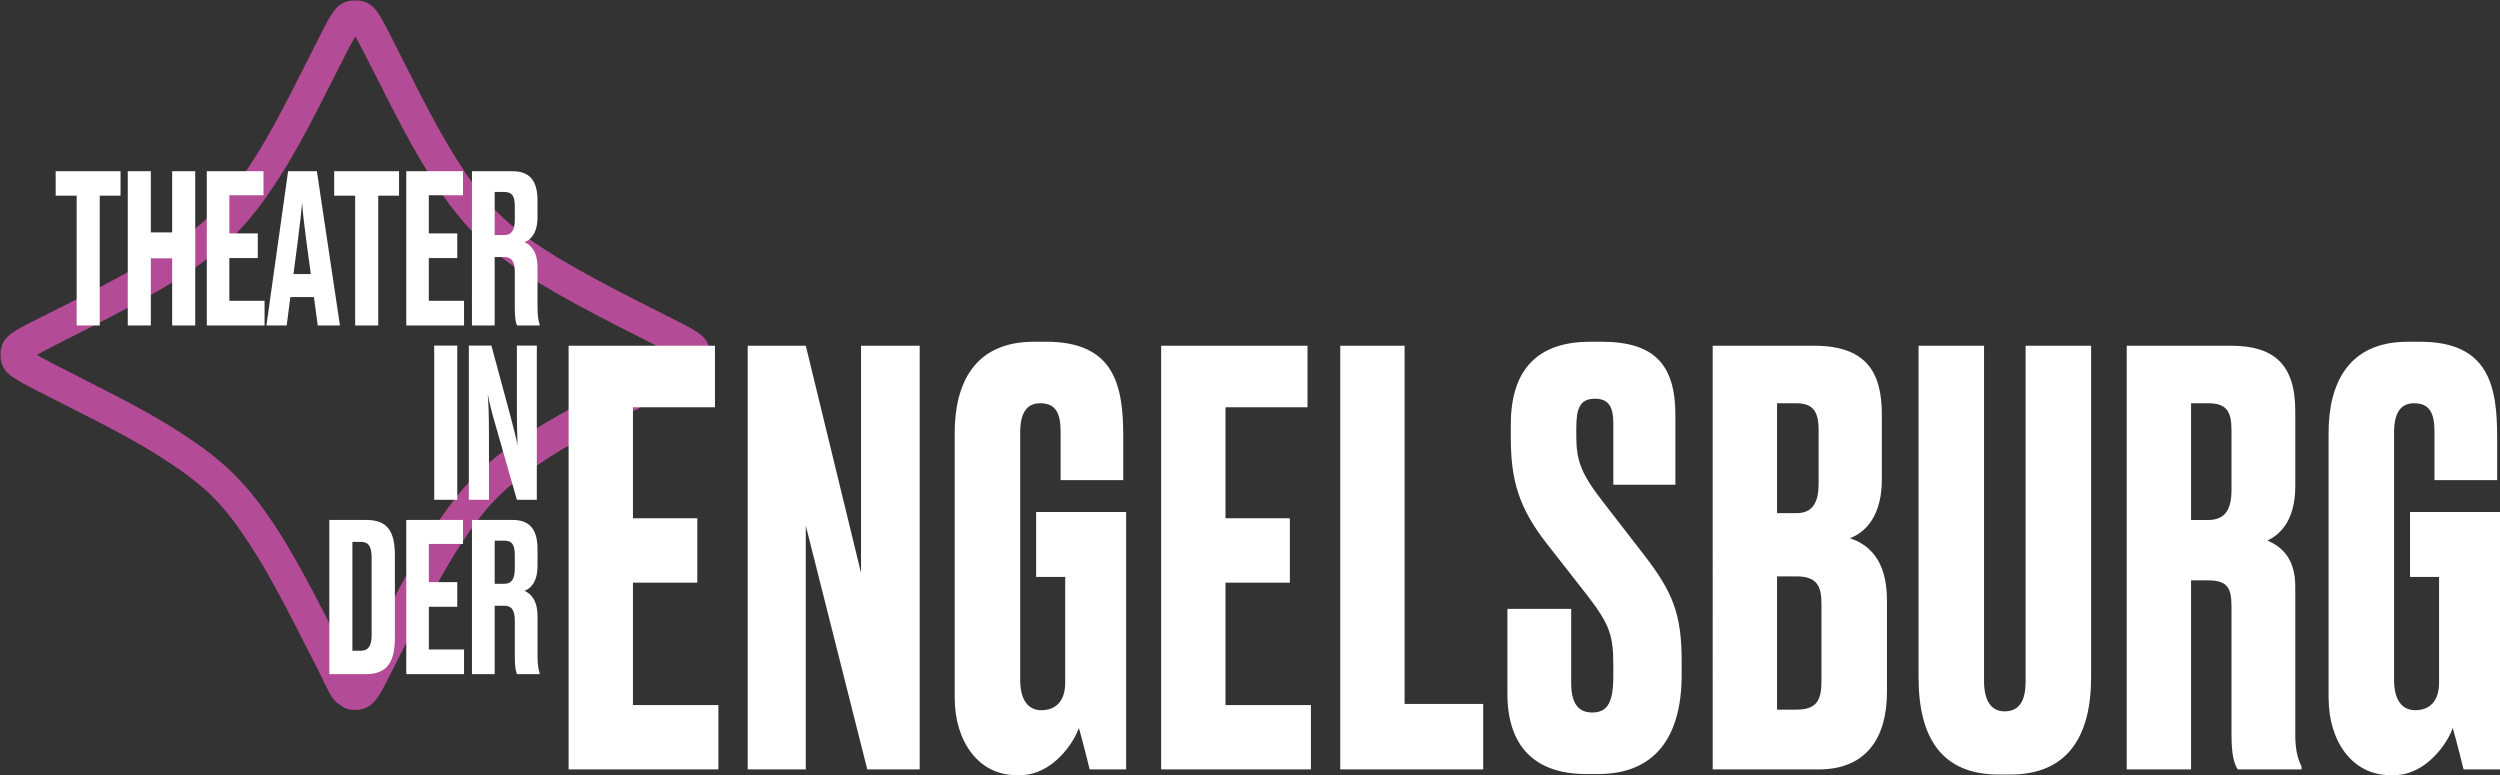
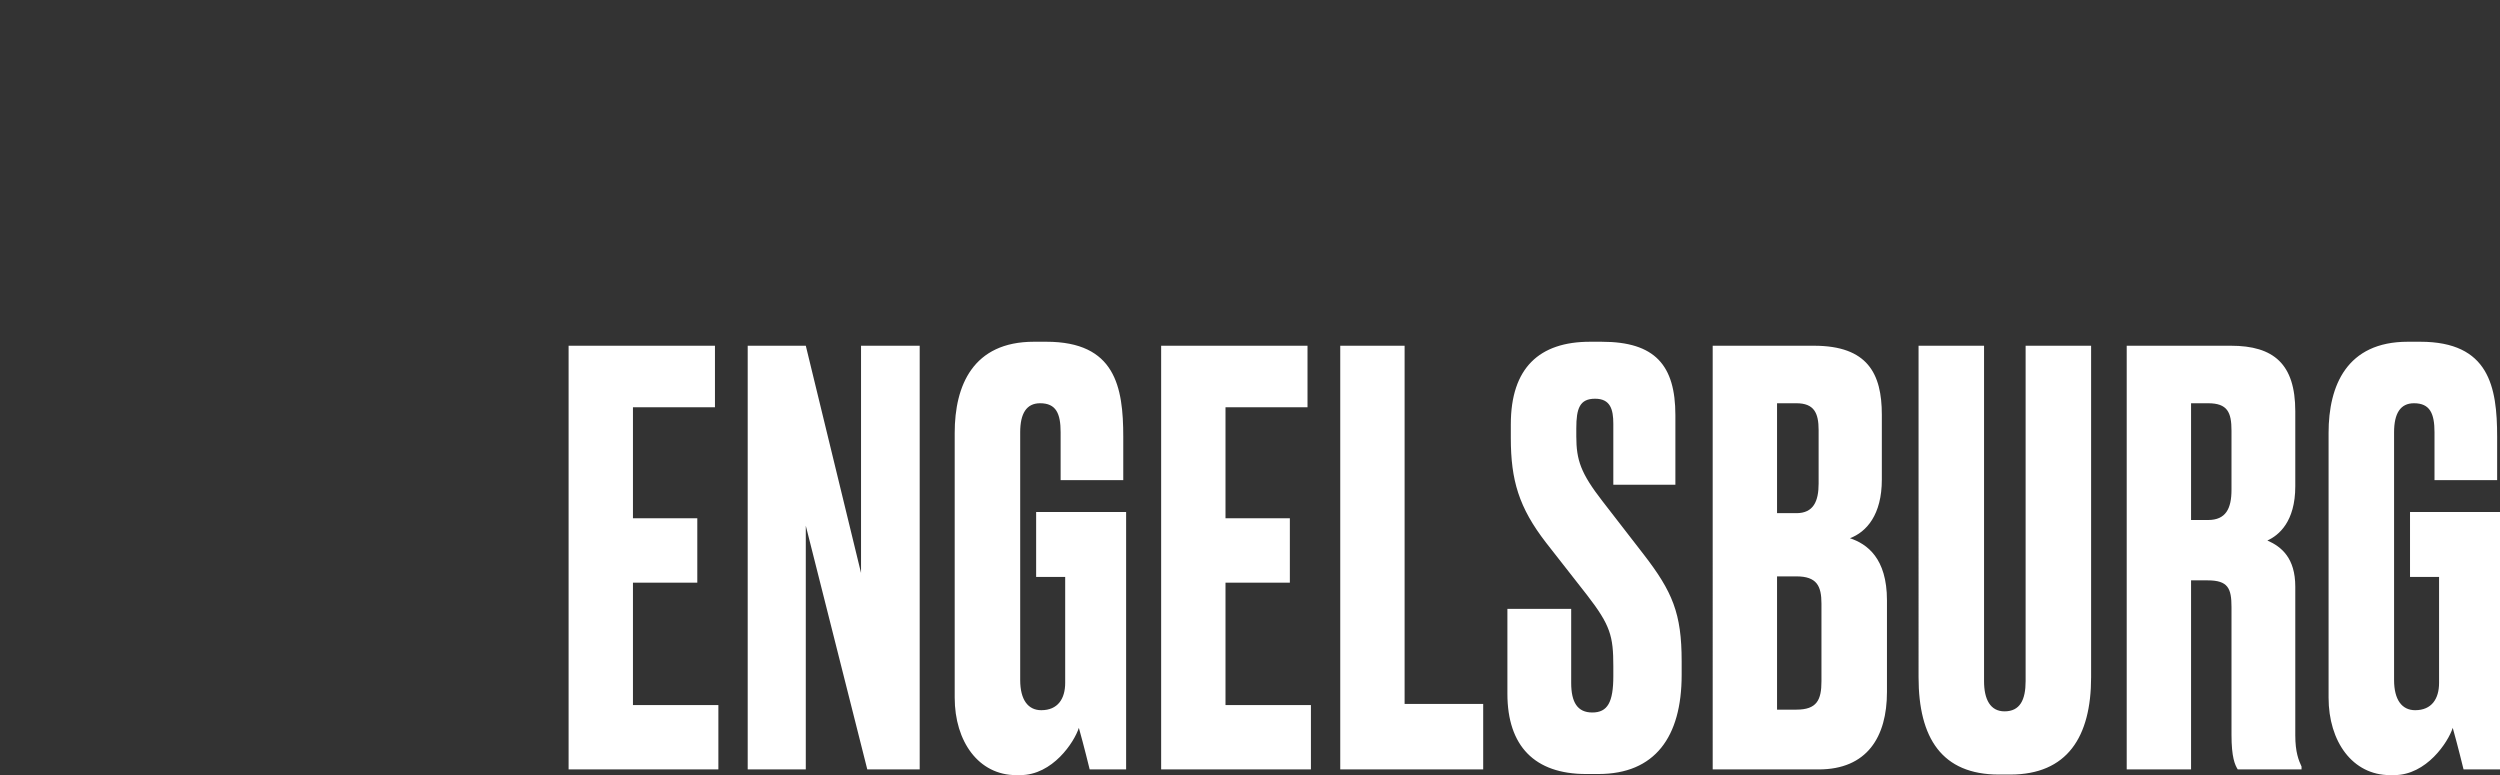
<svg xmlns="http://www.w3.org/2000/svg" xmlns:ns1="http://www.inkscape.org/namespaces/inkscape" xmlns:ns2="http://sodipodi.sourceforge.net/DTD/sodipodi-0.dtd" width="301.837mm" height="93.584mm" viewBox="0 0 301.837 93.584" version="1.1" id="svg1" xml:space="preserve" ns1:version="1.4 (86a8ad7, 2024-10-11)" ns2:docname="logo-aspath-outline.svg">
  <rect x="0" y="0" width="301.837" height="93.584" fill="#333333" stroke="none" />
  <ns2:namedview id="namedview1" pagecolor="#505050" bordercolor="#ffffff" borderopacity="1" ns1:showpageshadow="0" ns1:pageopacity="0" ns1:pagecheckerboard="1" ns1:deskcolor="#505050" ns1:document-units="mm" ns1:zoom="0.7260452" ns1:cx="424.21601" ns1:cy="22.725858" ns1:window-width="1920" ns1:window-height="1017" ns1:window-x="1912" ns1:window-y="32" ns1:window-maximized="1" ns1:current-layer="svg1" showguides="true">
    <ns2:guide position="32.269,255.41" orientation="0,-1" id="guide2" ns1:locked="false" />
    <ns2:guide position="46.506,288.715" orientation="1,0" id="guide3" ns1:locked="false" />
    <ns2:guide position="37.101,292.709" orientation="1,0" id="guide4" ns1:locked="false" />
    <ns2:guide position="53.133,267.844" orientation="1,0" id="guide5" ns1:locked="false" />
    <ns2:guide position="42.125,225.196" orientation="1,0" id="guide6" ns1:locked="false" />
    <ns2:guide position="41.654,225.253" orientation="0,-1" id="guide7" ns1:locked="false" />
    <ns2:guide position="63.337,235.502" orientation="1,0" id="guide8" ns1:locked="false" />
    <ns2:guide position="65.523,237.688" orientation="1,0" id="guide9" ns1:locked="false" />
    <ns2:guide position="76.365,240.057" orientation="1,0" id="guide10" ns1:locked="false" />
    <ns2:guide position="78.46,245.888" orientation="1,0" id="guide11" ns1:locked="false" />
  </ns2:namedview>
  <defs id="defs1">
    <rect x="600.514" y="512.365" width="235.523" height="217.617" id="rect8" />
    <rect x="293.37" y="537.157" width="437.535" height="146.304" id="rect2" />
-     <rect x="57.848" y="418.707" width="232.768" height="231.391" id="rect1" />
  </defs>
  <g ns1:label="Stern" ns1:groupmode="layer" id="layer1" transform="translate(-1.165,-101.487)">
-     <path style="fill:#b44b96" d="m 44.059,101.555 c -0.246,0 -0.788,-0.029 -1.412,0.266 -0.624,0.295 -1.021,0.768 -1.338,1.232 -0.635,0.929 -1.262,2.236 -2.609,4.92 -3.963,7.896 -5.4,10.506 -7.648,13.91 -2.283,3.458 -4.237,5.717 -7.623,8.201 -3.386,2.484 -8.253,5.163 -16.121,9.104 -2.479,1.241 -3.705,1.832 -4.598,2.445 -0.447,0.307 -0.902,0.69 -1.195,1.291 -0.293,0.601 -0.281,1.152 -0.281,1.408 -2.562e-4,0.247 -0.007,0.881 0.336,1.506 0.343,0.625 0.812,0.972 1.316,1.303 1.01,0.662 2.546,1.42 5.674,3 7.411,3.744 9.85,5.095 13.145,7.273 4.379,2.896 6.501,5.05 9.578,9.738 1.964,2.993 4.109,6.926 8.314,15.287 1.346,2.676 1.519,3.441 2.65,4.189 0.59,0.391 0.884,0.576 1.812,0.576 0.322,0 0.84,-0.036 1.355,-0.285 0.516,-0.249 0.896,-0.635 1.182,-1.01 0.57,-0.75 1,-1.632 1.809,-3.238 4.323,-8.591 6.469,-12.531 8.424,-15.51 2.747,-4.187 4.735,-6.311 8.186,-8.781 3.441,-2.464 6.239,-4.043 15.236,-8.588 2.753,-1.391 4.12,-2.063 5.066,-2.701 0.473,-0.319 0.931,-0.682 1.25,-1.289 0.319,-0.607 0.317,-1.207 0.316,-1.471 -2.74e-4,-0.262 0.011,-0.8 -0.273,-1.393 -0.284,-0.592 -0.736,-0.983 -1.172,-1.287 -0.873,-0.608 -2.042,-1.169 -4.395,-2.348 -8.676,-4.348 -13.817,-7.197 -17.377,-10.016 -3.56,-2.818 -5.648,-5.617 -8.414,-10.293 -1.519,-2.567 -2.491,-4.403 -5.508,-10.389 -1.527,-3.03 -2.24,-4.491 -2.895,-5.475 -0.327,-0.492 -0.703,-0.974 -1.346,-1.293 -0.643,-0.319 -1.216,-0.285 -1.445,-0.285 z m -0.002,4.338 c 0.403,0.685 0.988,1.784 2.314,4.416 3.024,6.001 4.07,7.972 5.631,10.611 2.86,4.835 5.353,8.191 9.32,11.332 3.967,3.141 9.298,6.053 18.027,10.428 1.879,0.942 2.573,1.329 3.143,1.658 -0.658,0.387 -1.616,0.907 -3.945,2.084 -9.032,4.563 -12.118,6.302 -15.73,8.889 -3.75,2.685 -6.247,5.365 -9.145,9.779 -2.096,3.194 -4.302,7.26 -8.643,15.885 -0.562,1.118 -0.768,1.449 -1.014,1.869 0.021,-0.079 -0.025,-0.071 -1.047,-2.102 -4.223,-8.397 -6.428,-12.457 -8.531,-15.662 -3.24,-4.937 -5.992,-7.736 -10.65,-10.816 -3.414,-2.258 -6.084,-3.735 -13.525,-7.494 -2.73,-1.379 -3.897,-2.001 -4.633,-2.434 0.596,-0.345 1.359,-0.765 3.369,-1.771 7.921,-3.967 12.937,-6.701 16.664,-9.436 3.727,-2.734 6.119,-5.496 8.541,-9.164 2.332,-3.531 3.893,-6.373 7.871,-14.299 1.134,-2.26 1.622,-3.158 1.982,-3.773 z" id="path1" />
-   </g>
+     </g>
  <g ns1:groupmode="layer" id="layer2" ns1:label="Text links" transform="translate(-1.165,-101.487)">
    <g id="text1" style="font-stretch:condensed;font-size:69.333px;font-family:'Druk Cond Trial';-inkscape-font-specification:'Druk Cond Trial Condensed';text-align:end;letter-spacing:-3px;word-spacing:0px;white-space:pre;fill:#ffffff;stroke-width:0.999" transform="matrix(0.302,0,0,0.361,-18.972,-31.232)" aria-label="THEATER&#10;IN&#10;DER">
-       <path style="-inkscape-font-specification:'Druk Text Trial Medium'" d="m 97.324,476.494 h 9.221 v -43.403 h 8.32 v -8.181 H 88.935 v 8.181 h 8.389 z m 20.435,0 h 9.221 v -22.464 h 8.528 v 22.464 h 9.221 v -51.584 h -9.221 v 20.453 h -8.528 v -20.453 h -9.221 z m 31.597,-51.584 v 51.584 h 23.088 v -8.251 h -14.075 v -14.283 h 11.371 v -8.251 h -11.371 v -12.757 h 13.659 v -8.043 z m 36.451,22.811 c 0.832,-5.547 1.387,-9.429 1.664,-12.341 0.208,2.912 0.693,6.656 1.595,12.341 l 1.872,11.579 h -6.933 z m 7.904,28.773 h 8.875 l -9.221,-51.584 h -11.509 l -8.667,51.584 h 8.112 l 1.456,-9.499 h 9.429 z m 14.957,0 h 9.221 v -43.403 h 8.32 v -8.181 h -25.931 v 8.181 h 8.389 z m 20.435,-51.584 v 51.584 h 23.088 v -8.251 h -14.075 v -14.283 h 11.371 v -8.251 h -11.371 v -12.757 h 13.659 v -8.043 z m 35.341,6.933 h 3.813 c 3.12,0 4.229,1.317 4.229,4.853 v 4.437 c 0,3.328 -1.109,5.131 -4.229,5.131 h -3.813 z m 0,21.771 h 3.813 c 3.051,0 4.229,1.525 4.229,5.061 v 11.925 c 0,3.536 0.416,5.061 0.901,5.893 h 9.013 v -0.347 c -0.485,-1.179 -0.832,-3.189 -0.832,-5.893 v -13.104 c 0,-5.269 -2.496,-7.488 -5.2,-8.528 2.357,-0.693 5.2,-2.912 5.2,-8.32 v -5.616 c 0,-6.795 -3.328,-9.776 -9.984,-9.776 h -16.224 v 51.584 h 9.083 z" id="path2" />
-       <path style="-inkscape-font-specification:'Druk Text Trial Medium'" d="m 249.487,483.219 h -9.221 v 51.584 h 9.221 z m 20.989,22.741 -7.349,-22.741 h -9.013 v 51.584 h 8.043 v -21.563 c 0,-7.28 -0.208,-11.024 -0.485,-13.867 0.624,2.773 1.595,6.24 3.328,11.093 l 8.32,24.336 h 7.973 v -51.584 h -7.973 v 19.968 c 0,7.696 0.139,10.677 0.347,13.659 -0.693,-2.912 -1.595,-5.893 -3.189,-10.885 z" id="path3" />
-       <path style="-inkscape-font-specification:'Druk Text Trial Medium'" d="m 198.338,593.113 h 14.56 c 8.32,0 11.648,-3.813 11.648,-12.133 v -27.595 c 0,-8.528 -3.328,-11.856 -11.648,-11.856 h -14.56 z m 9.221,-44.235 h 3.397 c 3.189,0 4.299,1.664 4.299,5.408 v 25.584 c 0,3.605 -1.109,5.408 -4.437,5.408 h -3.259 z m 21.544,-7.349 v 51.584 h 23.088 v -8.251 h -14.075 v -14.283 h 11.371 v -8.251 h -11.371 v -12.757 h 13.659 v -8.043 z m 35.341,6.933 h 3.813 c 3.12,0 4.229,1.317 4.229,4.853 v 4.437 c 0,3.328 -1.109,5.131 -4.229,5.131 h -3.813 z m 0,21.771 h 3.813 c 3.051,0 4.229,1.525 4.229,5.061 v 11.925 c 0,3.536 0.416,5.061 0.901,5.893 h 9.013 v -0.347 c -0.485,-1.179 -0.832,-3.189 -0.832,-5.893 v -13.104 c 0,-5.269 -2.496,-7.488 -5.2,-8.528 2.357,-0.693 5.2,-2.912 5.2,-8.32 v -5.616 c 0,-6.795 -3.328,-9.776 -9.984,-9.776 h -16.224 v 51.584 h 9.083 z" id="path4" />
-     </g>
+       </g>
  </g>
  <g ns1:groupmode="layer" id="layer3" ns1:label="Engelsburg" style="display:inline" transform="translate(-1.165,-101.487)">
    <path d="M 69.815,143.229 V 194.384 H 87.898 v -7.769 H 77.584 v -14.783 h 7.769 v -7.769 H 77.584 v -13.408 h 9.901 v -7.426 z m 21.624,0 V 194.384 h 7.013 v -29.428 l 7.426,29.428 h 6.326 v -51.155 h -7.082 v 27.434 l -6.669,-27.434 z m 32.9,51.842 c 3.919,0 6.532,-3.988 7.082,-5.707 0.619,2.2 1.238,4.744 1.306,5.019 h 4.4 v -31.078 h -10.864 v 7.838 h 3.507 V 183.933 c 0,1.925 -0.894,3.3 -2.888,3.3 -1.581,0 -2.544,-1.238 -2.544,-3.644 V 153.68 c 0,-2.269 0.756,-3.507 2.406,-3.507 1.925,0 2.475,1.238 2.475,3.507 v 5.776 h 7.563 v -5.226 c 0,-6.051 -0.963,-11.482 -9.282,-11.482 h -1.513 c -7.357,0 -9.557,5.294 -9.557,11.001 v 31.972 c 0,5.294 2.888,9.351 7.426,9.351 z m 17.017,-51.842 V 194.384 h 18.083 v -7.769 h -10.313 v -14.783 h 7.769 v -7.769 h -7.769 v -13.408 h 9.901 v -7.426 z m 21.624,0 V 194.384 h 17.258 v -7.907 h -9.488 v -43.248 z m 30.15,-0.481 c -6.119,0 -9.557,3.163 -9.557,9.97 v 1.65 c 0,5.088 0.963,8.388 4.263,12.651 l 4.95,6.326 c 2.819,3.644 3.163,4.95 3.163,8.595 v 1.169 c 0,3.163 -0.688,4.4 -2.544,4.4 -1.788,0 -2.544,-1.238 -2.544,-3.575 v -8.938 h -7.701 v 10.245 c 0,6.326 3.3,9.695 9.488,9.695 h 1.513 c 6.807,0 10.038,-4.469 10.038,-11.964 v -1.65 c 0,-5.776 -1.1,-8.388 -4.607,-12.926 l -4.95,-6.394 c -2.613,-3.369 -3.163,-4.95 -3.163,-7.838 v -0.963 c 0,-2.406 0.413,-3.575 2.269,-3.575 1.856,0 2.2,1.306 2.2,3.025 v 7.357 h 7.494 v -8.388 c 0,-6.051 -2.475,-8.87 -8.87,-8.87 z m 14.817,51.636 h 12.789 c 5.844,0 8.251,-3.919 8.251,-9.351 v -11.07 c 0,-5.088 -2.406,-6.807 -4.469,-7.494 1.994,-0.756 3.85,-2.819 3.85,-7.082 v -7.838 c 0,-4.95 -1.719,-8.32 -8.182,-8.32 h -12.239 z m 10.107,-23.308 c 2.475,0 3.025,1.169 3.025,3.3 v 9.351 c 0,2.269 -0.55,3.438 -3.025,3.438 h -2.338 v -16.089 z m 0,-20.902 c 2.131,0 2.682,1.169 2.682,3.232 v 6.463 c 0,2.131 -0.619,3.575 -2.682,3.575 h -2.338 v -13.27 z m 14.748,33.072 c 0,7.357 2.819,11.757 9.695,11.757 h 1.375 c 6.876,0 9.763,-4.538 9.763,-11.757 v -40.016 h -7.907 v 40.498 c 0,2.269 -0.688,3.644 -2.544,3.644 -1.719,0 -2.475,-1.444 -2.475,-3.644 v -40.498 h -7.907 z m 32.9,-33.072 h 2.063 c 2.338,0 2.819,1.1 2.819,3.3 v 7.151 c 0,2.269 -0.688,3.644 -2.819,3.644 h -2.063 z m 0,21.383 h 1.994 c 2.475,0 2.888,0.963 2.888,3.232 v 15.401 c 0,2.75 0.413,3.644 0.756,4.194 h 7.701 v -0.344 c -0.344,-0.756 -0.756,-1.719 -0.756,-3.782 v -17.945 c 0,-3.438 -1.65,-4.813 -3.369,-5.569 1.375,-0.619 3.369,-2.269 3.369,-6.532 v -9.076 c 0,-5.707 -2.613,-7.907 -7.769,-7.907 H 257.933 V 194.384 h 7.769 z m 24.512,23.515 c 3.919,0 6.532,-3.988 7.082,-5.707 0.619,2.2 1.238,4.744 1.306,5.019 h 4.4 v -31.078 h -10.864 v 7.838 h 3.507 V 183.933 c 0,1.925 -0.894,3.3 -2.888,3.3 -1.581,0 -2.544,-1.238 -2.544,-3.644 V 153.68 c 0,-2.269 0.756,-3.507 2.406,-3.507 1.925,0 2.475,1.238 2.475,3.507 v 5.776 h 7.563 v -5.226 c 0,-6.051 -0.963,-11.482 -9.282,-11.482 h -1.513 c -7.357,0 -9.557,5.294 -9.557,11.001 v 31.972 c 0,5.294 2.888,9.351 7.426,9.351 z" id="text11" style="-inkscape-font-specification:'Druk Trial';fill:#ffffff;stroke-width:0.516" ns1:label="Text" aria-label="ENGELSBURG" />
  </g>
</svg>